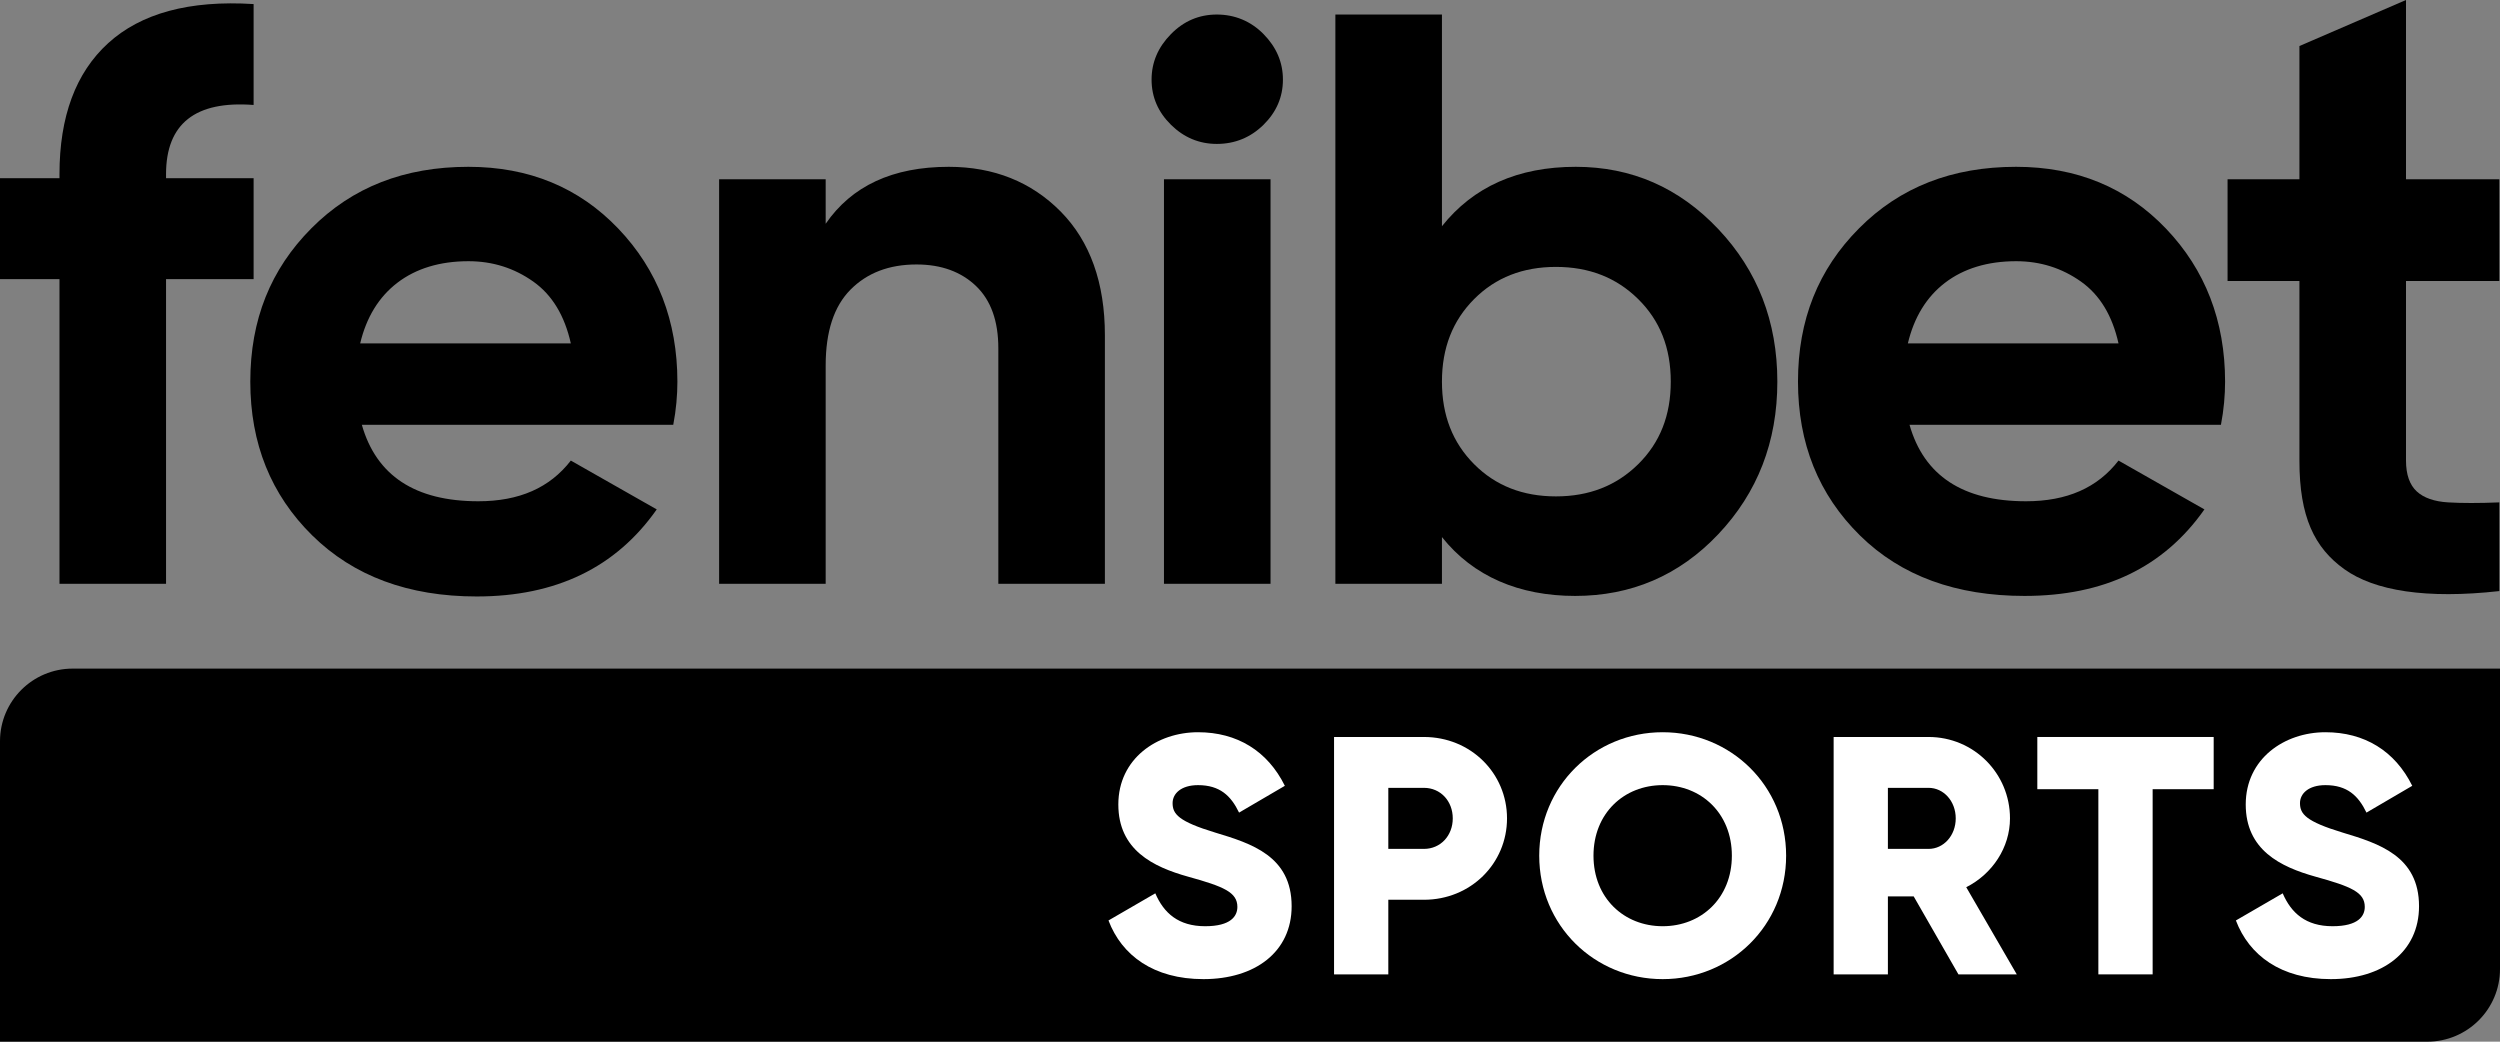
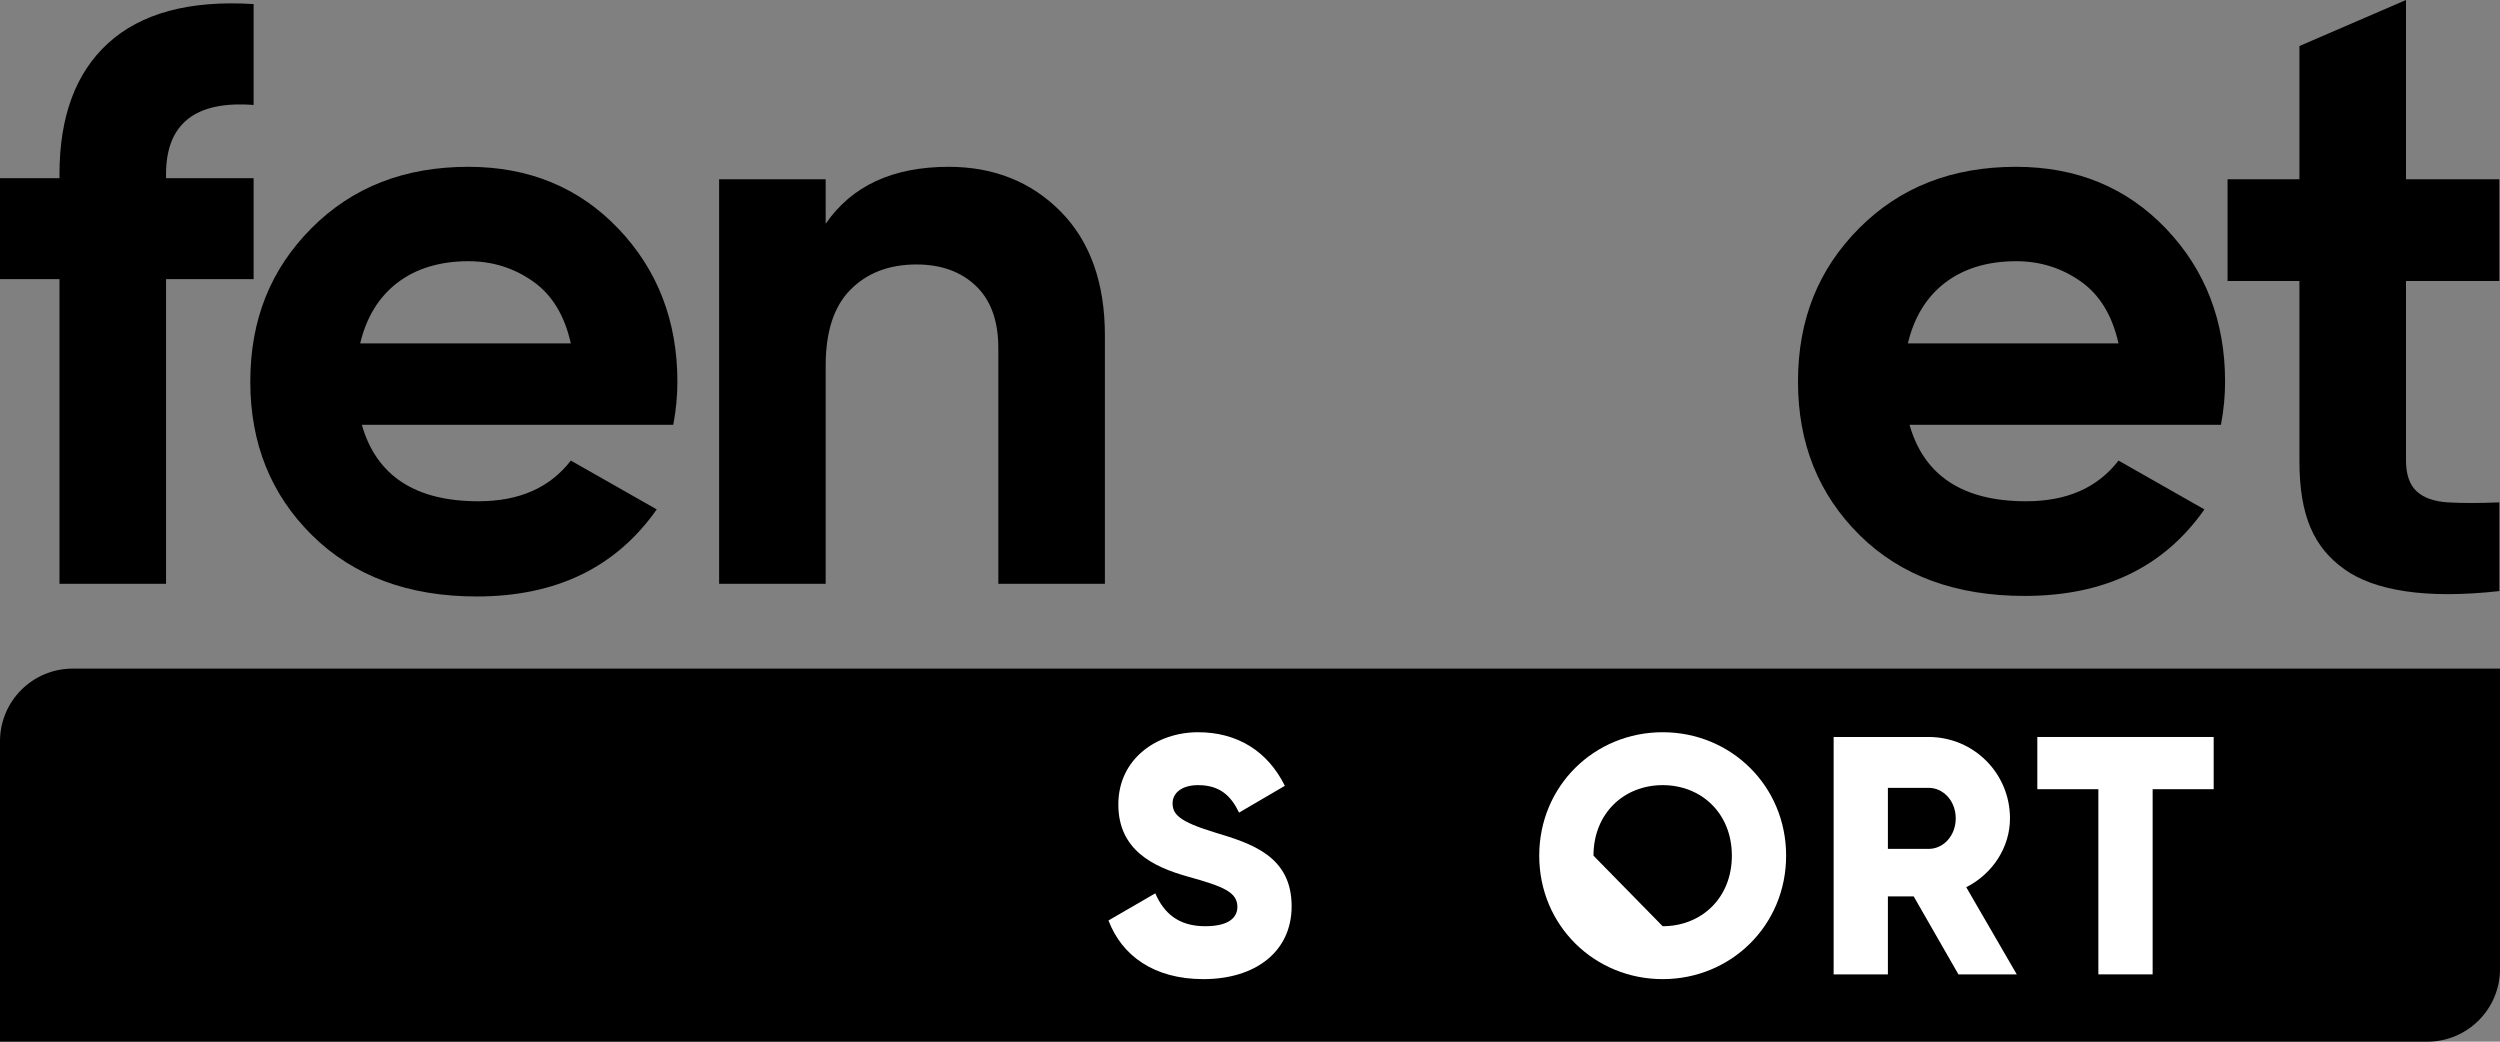
<svg xmlns="http://www.w3.org/2000/svg" width="240" height="100" viewBox="0 0 240 100" fill="none">
  <rect x="0" y="0" width="240" height="100" fill="#808080" stroke="none" />
  <path d="M24.347 10.077C18.756 9.648 15.94 11.874 15.94 16.718V17.108H24.347V26.795H15.94V56.047H5.71V26.795H0V17.108H5.71V16.718C5.71 11.21 7.256 6.992 10.389 4.14C13.521 1.289 18.161 1.18017e-05 24.347 0.391V10.077Z" fill="black" />
  <path d="M34.736 40.778C36.123 45.66 39.851 48.121 45.918 48.121C49.843 48.121 52.777 46.832 54.8 44.215L63.047 48.903C59.122 54.488 53.372 57.261 45.759 57.261C39.216 57.261 33.943 55.308 29.977 51.402C26.012 47.496 24.029 42.575 24.029 36.638C24.029 30.701 25.972 25.857 29.898 21.912C33.824 17.967 38.82 16.014 44.966 16.014C50.795 16.014 55.593 18.006 59.36 21.951C63.127 25.896 65.03 30.818 65.03 36.638C65.03 37.927 64.911 39.333 64.633 40.778H34.736ZM34.577 32.966H54.8C54.205 30.31 53.015 28.318 51.191 27.029C49.367 25.74 47.305 25.076 44.966 25.076C42.23 25.076 39.93 25.779 38.146 27.146C36.361 28.513 35.172 30.466 34.577 32.966Z" fill="black" />
  <path d="M91.082 16.014C95.404 16.014 99.012 17.46 101.828 20.311C104.643 23.162 106.07 27.146 106.07 32.185V56.047H95.84V33.435C95.84 30.818 95.126 28.826 93.699 27.459C92.271 26.092 90.368 25.389 87.989 25.389C85.332 25.389 83.231 26.209 81.644 27.81C80.058 29.412 79.265 31.834 79.265 35.075V56.047H69.035V17.209H79.265V21.483C81.763 17.85 85.689 16.014 91.082 16.014Z" fill="black" />
-   <path d="M116.816 13.816C115.111 13.816 113.644 13.191 112.415 11.98C111.186 10.77 110.551 9.324 110.551 7.645C110.551 5.965 111.186 4.52 112.415 3.27C113.644 2.02 115.111 1.395 116.816 1.395C118.521 1.395 120.068 2.02 121.297 3.27C122.526 4.52 123.161 5.965 123.161 7.645C123.161 9.324 122.526 10.77 121.297 11.98C120.068 13.191 118.561 13.816 116.816 13.816ZM111.741 56.047V17.209H121.971V56.047H111.741Z" fill="black" />
-   <path d="M151.274 16.014C156.627 16.014 161.187 18.006 164.954 21.991C168.721 25.975 170.625 30.857 170.625 36.638C170.625 42.419 168.721 47.301 164.954 51.285C161.187 55.269 156.569 57.209 151.216 57.209C145.863 57.209 141.44 55.347 138.427 51.559V56.047H128.196V1.395H138.427V21.717C141.44 17.928 145.723 16.014 151.274 16.014ZM141.52 44.567C143.582 46.637 146.199 47.653 149.371 47.653C152.543 47.653 155.16 46.637 157.262 44.567C159.363 42.497 160.394 39.88 160.394 36.638C160.394 33.396 159.363 30.779 157.262 28.709C155.16 26.639 152.543 25.623 149.371 25.623C146.199 25.623 143.582 26.639 141.52 28.709C139.458 30.779 138.427 33.396 138.427 36.638C138.427 39.88 139.458 42.497 141.52 44.567Z" fill="black" />
  <path d="M183.313 40.778C184.701 45.66 188.428 48.121 194.495 48.121C198.421 48.121 201.355 46.832 203.377 44.215L211.625 48.903C207.7 54.488 201.969 57.209 194.356 57.209C187.813 57.209 182.52 55.308 178.555 51.402C174.59 47.496 172.607 42.575 172.607 36.638C172.607 30.701 174.55 25.857 178.476 21.912C182.401 17.967 187.398 16.014 193.544 16.014C199.373 16.014 204.171 18.006 207.938 21.951C211.705 25.896 213.608 30.818 213.608 36.638C213.608 37.927 213.489 39.333 213.211 40.778H183.313ZM183.155 32.966H203.377C202.783 30.31 201.593 28.318 199.769 27.029C197.945 25.74 195.883 25.076 193.544 25.076C190.808 25.076 188.508 25.779 186.723 27.146C184.939 28.513 183.749 30.466 183.155 32.966Z" fill="black" />
  <path d="M239.937 26.977H230.976V44.206C230.976 45.573 231.332 46.55 232.007 47.175C232.681 47.8 233.712 48.151 235.02 48.229C236.329 48.308 237.994 48.308 239.937 48.229V56.744C232.919 57.525 227.962 56.721 225.067 54.651C222.173 52.581 220.745 49.596 220.745 44.245V26.977H213.846V17.209H220.745V4.419L230.976 0V17.209H239.937V26.977Z" fill="black" />
  <path d="M0 71.163C0 67.31 3.124 64.186 6.977 64.186H240V93.023C240 96.876 236.876 100 233.023 100H0V71.163Z" fill="black" />
  <path d="M115.532 93.996C110.746 93.996 107.685 91.717 106.415 88.364L110.909 85.759C111.722 87.647 113.122 88.917 115.695 88.917C118.169 88.917 118.788 87.94 118.788 87.061C118.788 85.661 117.485 85.108 114.067 84.163C110.681 83.219 107.36 81.591 107.36 77.229C107.36 72.833 111.071 70.294 115.011 70.294C118.755 70.294 121.685 72.084 123.346 75.438L118.95 78.01C118.169 76.382 117.095 75.373 115.011 75.373C113.383 75.373 112.569 76.187 112.569 77.098C112.569 78.14 113.122 78.856 116.671 79.931C120.122 80.973 123.997 82.177 123.997 86.996C123.997 91.391 120.481 93.996 115.532 93.996Z" fill="white" />
-   <path d="M136.697 70.75C141.19 70.75 144.674 74.233 144.674 78.564C144.674 82.894 141.19 86.377 136.697 86.377H133.278V93.54H128.069V70.75H136.697ZM136.697 81.494C138.292 81.494 139.465 80.224 139.465 78.564C139.465 76.903 138.292 75.633 136.697 75.633H133.278V81.494H136.697Z" fill="white" />
-   <path d="M159.617 93.996C153.073 93.996 147.766 88.852 147.766 82.145C147.766 75.438 153.073 70.294 159.617 70.294C166.161 70.294 171.468 75.438 171.468 82.145C171.468 88.852 166.161 93.996 159.617 93.996ZM159.617 88.917C163.328 88.917 166.259 86.215 166.259 82.145C166.259 78.075 163.328 75.373 159.617 75.373C155.905 75.373 152.975 78.075 152.975 82.145C152.975 86.215 155.905 88.917 159.617 88.917Z" fill="white" />
+   <path d="M159.617 93.996C153.073 93.996 147.766 88.852 147.766 82.145C147.766 75.438 153.073 70.294 159.617 70.294C166.161 70.294 171.468 75.438 171.468 82.145C171.468 88.852 166.161 93.996 159.617 93.996ZM159.617 88.917C163.328 88.917 166.259 86.215 166.259 82.145C166.259 78.075 163.328 75.373 159.617 75.373C155.905 75.373 152.975 78.075 152.975 82.145Z" fill="white" />
  <path d="M188.01 93.54L183.713 86.052H181.238V93.54H176.029V70.75H185.145C189.475 70.75 192.959 74.233 192.959 78.564C192.959 81.364 191.266 83.903 188.759 85.173L193.61 93.54H188.01ZM181.238 75.633V81.494H185.145C186.578 81.494 187.75 80.224 187.75 78.564C187.75 76.903 186.578 75.633 185.145 75.633H181.238Z" fill="white" />
  <path d="M212.513 70.75V75.763H206.653V93.54H201.443V75.763H195.583V70.75H212.513Z" fill="white" />
-   <path d="M223.762 93.996C218.976 93.996 215.916 91.717 214.646 88.364L219.139 85.759C219.953 87.647 221.353 88.917 223.925 88.917C226.399 88.917 227.018 87.94 227.018 87.061C227.018 85.661 225.716 85.108 222.297 84.163C218.911 83.219 215.59 81.591 215.59 77.229C215.59 72.833 219.302 70.294 223.241 70.294C226.985 70.294 229.916 72.084 231.576 75.438L227.181 78.01C226.399 76.382 225.325 75.373 223.241 75.373C221.613 75.373 220.799 76.187 220.799 77.098C220.799 78.14 221.353 78.856 224.902 79.931C228.353 80.973 232.227 82.177 232.227 86.996C232.227 91.391 228.711 93.996 223.762 93.996Z" fill="white" />
</svg>